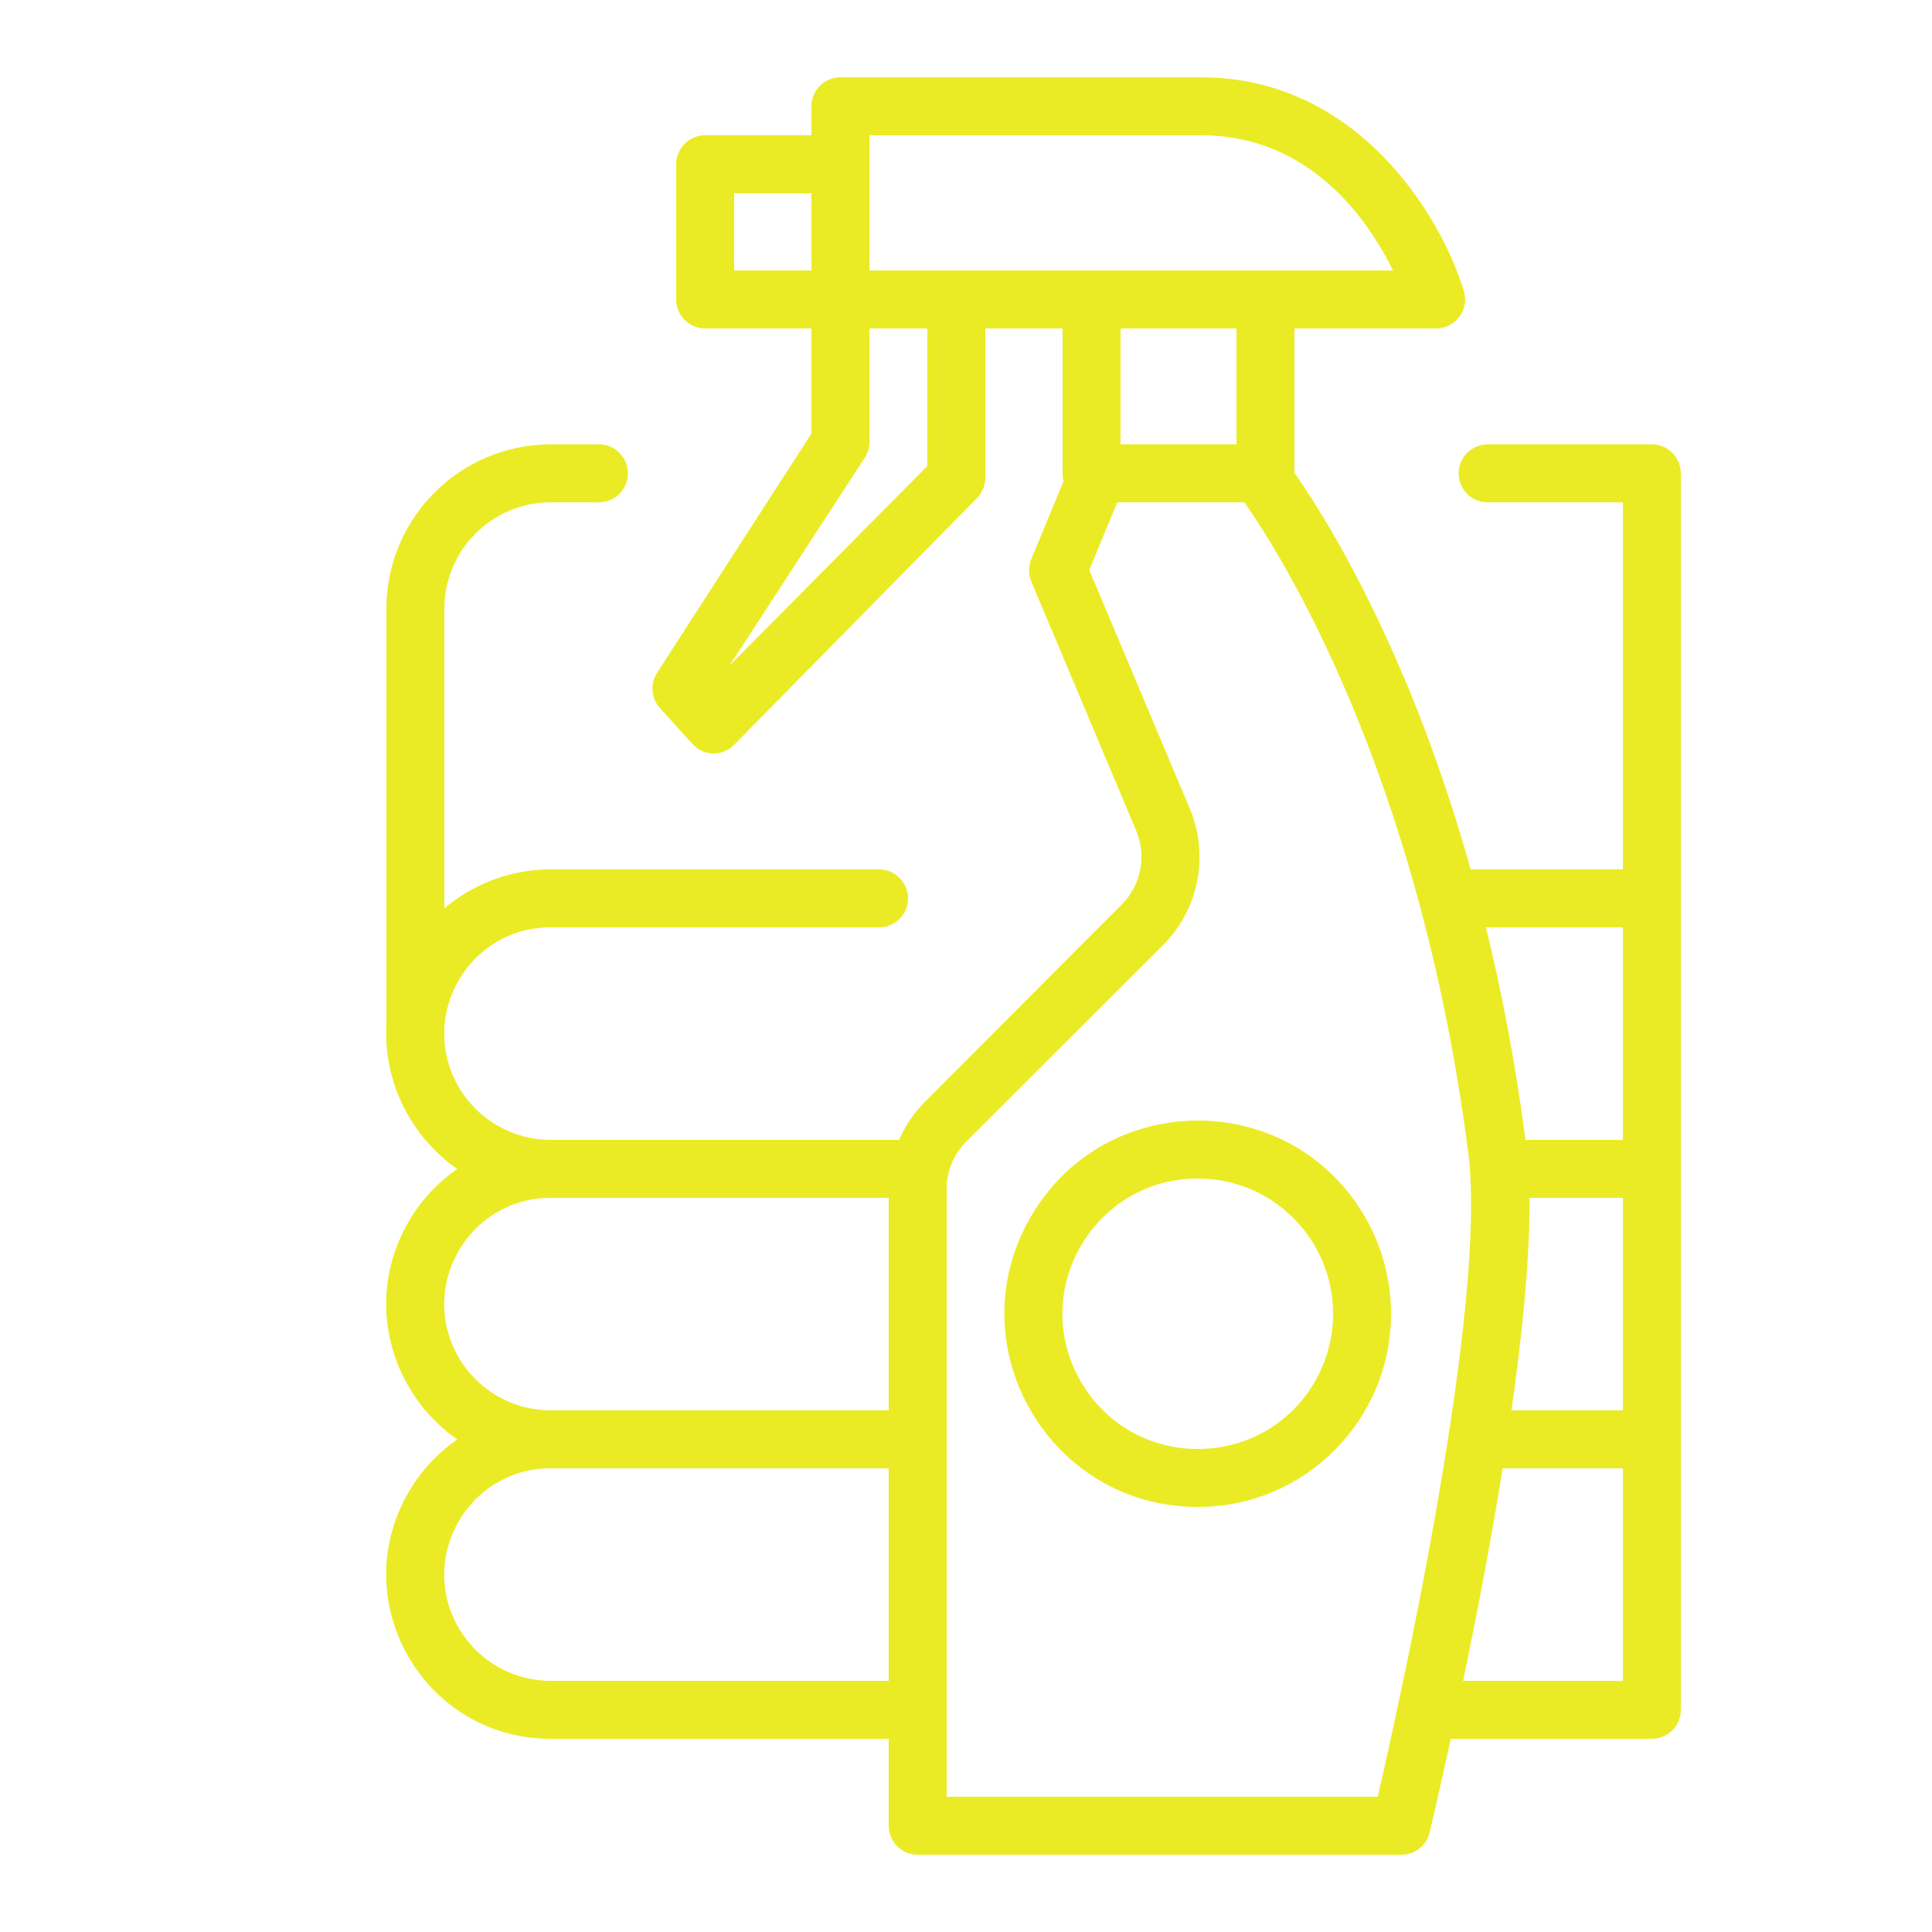
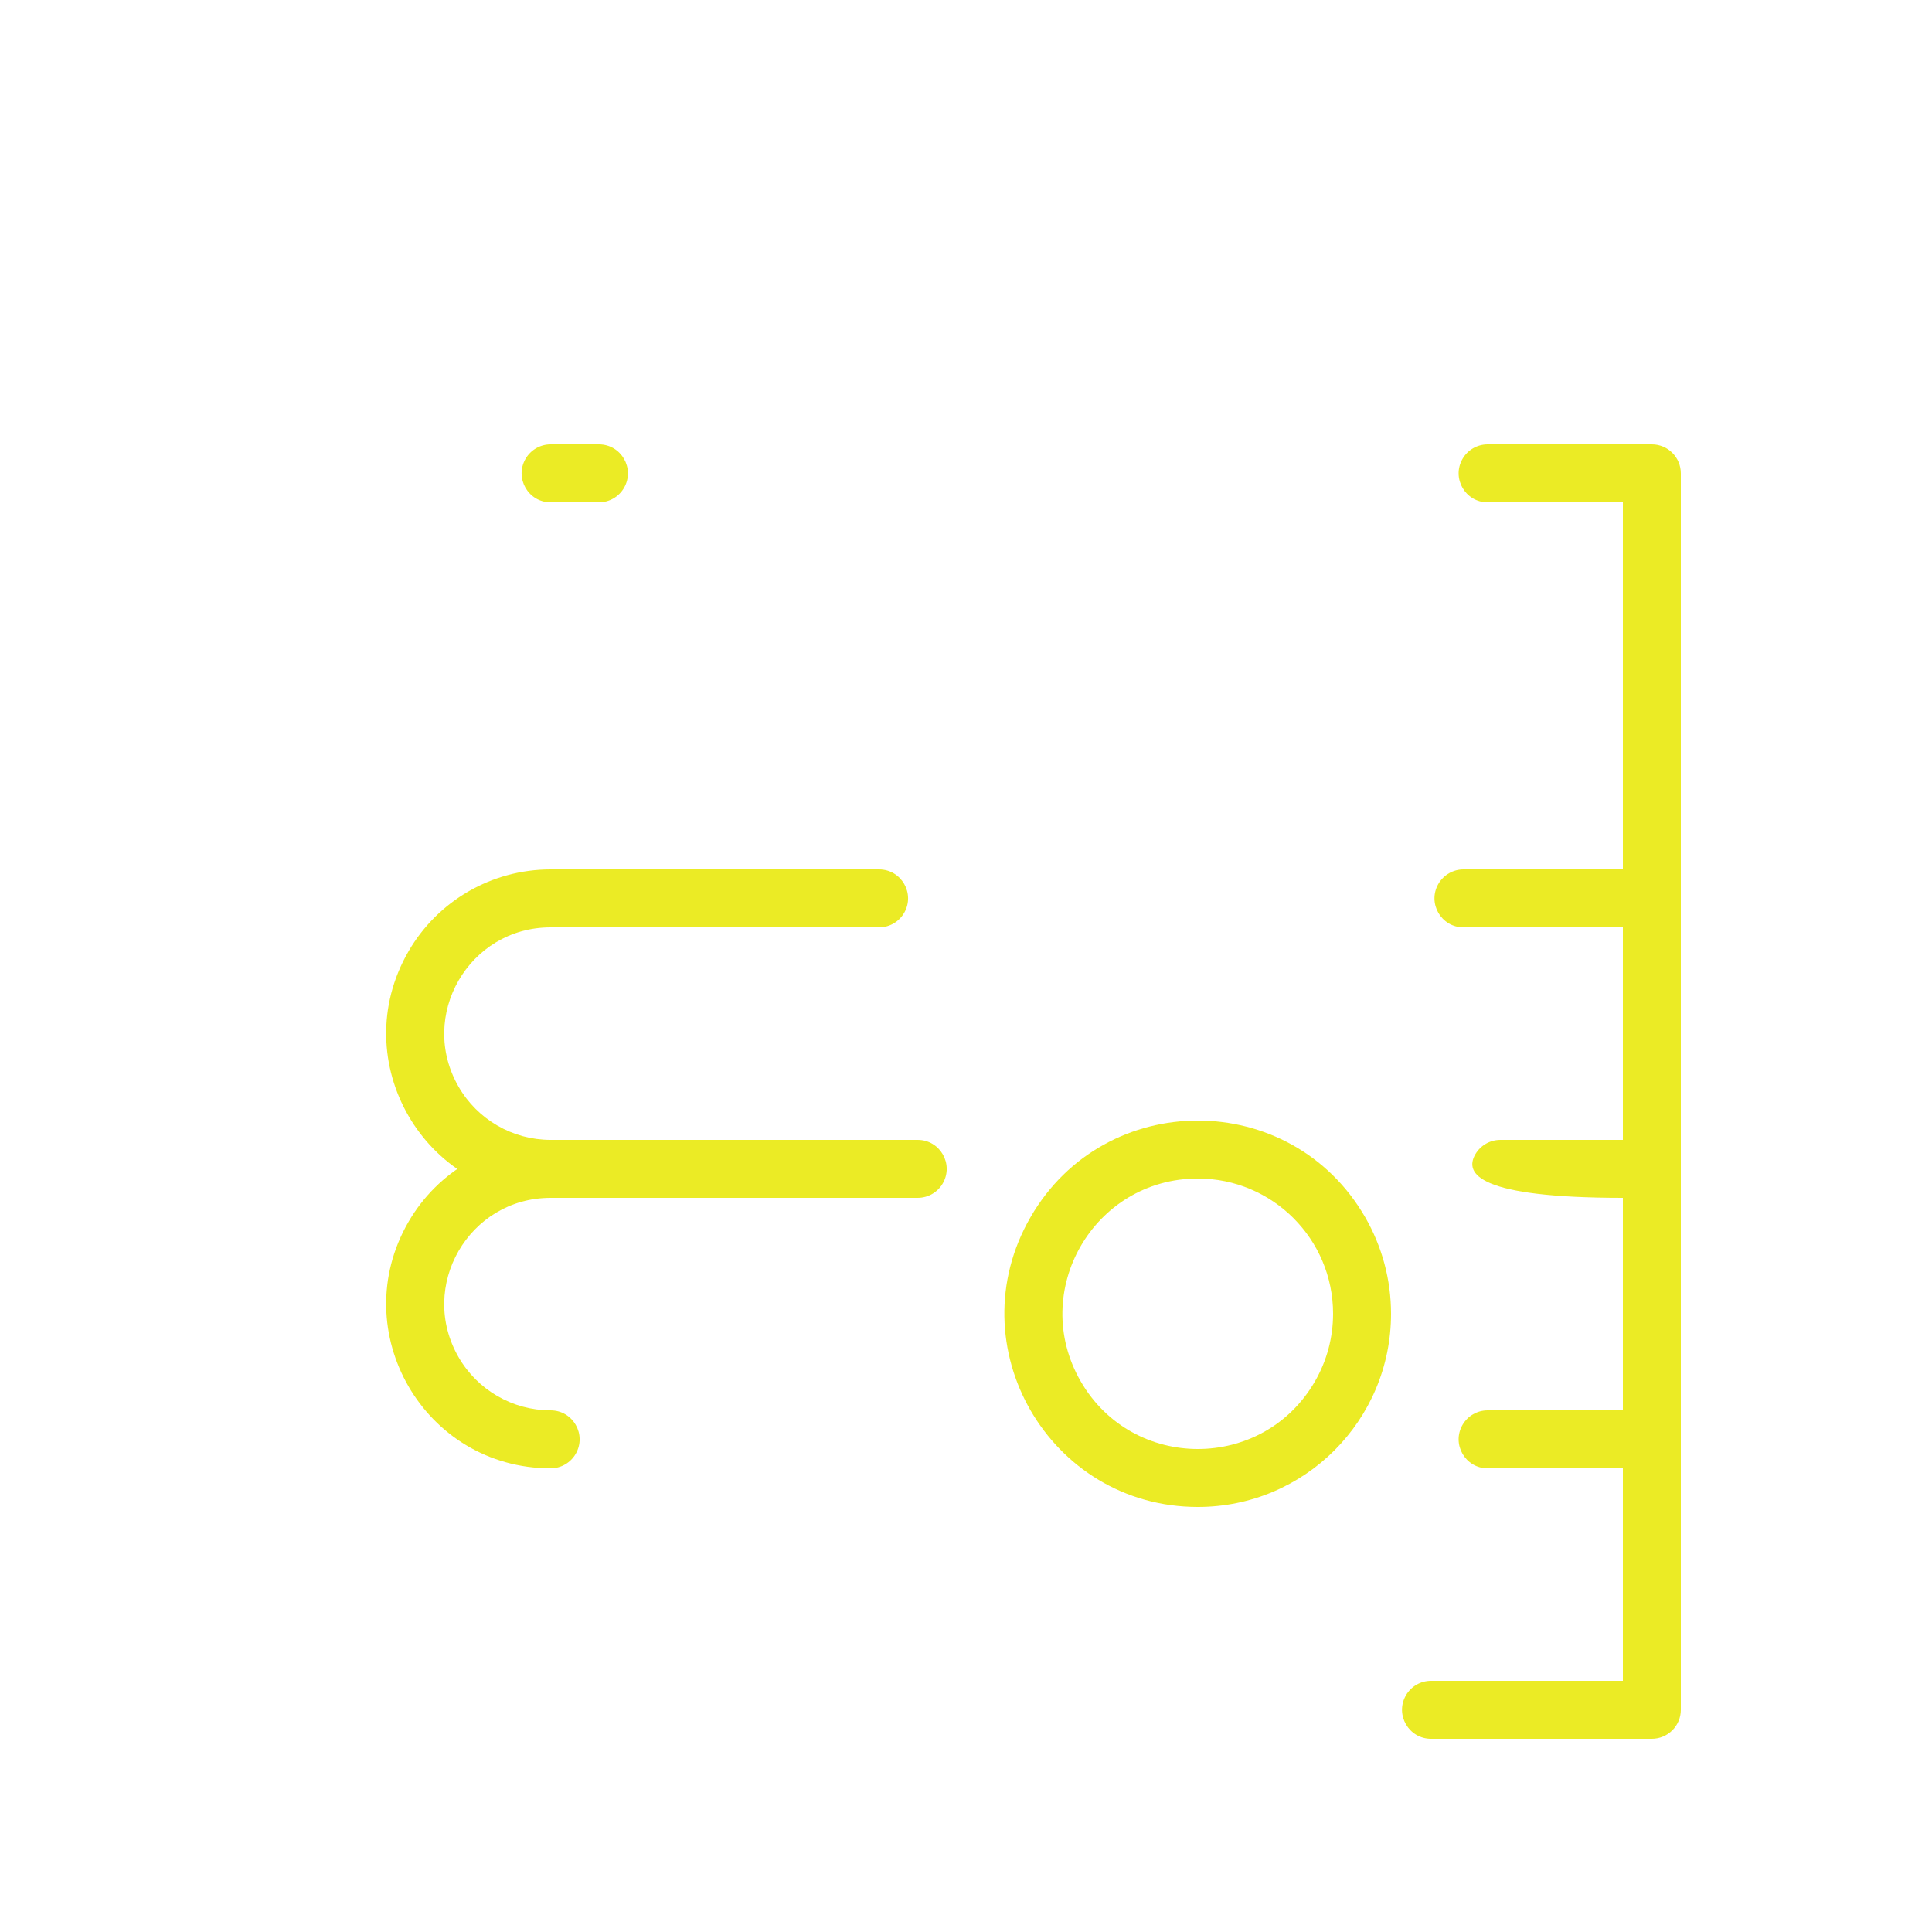
<svg xmlns="http://www.w3.org/2000/svg" viewBox="0 0 100.00 100.00" data-guides="{&quot;vertical&quot;:[],&quot;horizontal&quot;:[]}">
  <defs />
  <path fill="#ebeb25" stroke="none" fill-opacity="1" stroke-width="1" stroke-opacity="1" color="rgb(51, 51, 51)" fill-rule="evenodd" id="tSvg8063b8ad00" title="Path 6" d="M85.5 62C84.672 62 84 61.328 84 60.5C84 56.333 84 52.167 84 48C81.25 48 78.5 48 75.75 48C74.595 48 73.874 46.75 74.451 45.75C74.719 45.286 75.214 45 75.75 45C79 45 82.25 45 85.5 45C86.328 45 87 45.672 87 46.5C87 51.167 87 55.833 87 60.5C87 61.328 86.328 62 85.5 62Z" />
-   <path fill="#ebeb25" stroke="none" fill-opacity="1" stroke-width="1" stroke-opacity="1" color="rgb(51, 51, 51)" fill-rule="evenodd" id="tSvgba17cfba22" title="Path 7" d="M85.5 76C82.667 76 79.833 76 77 76C75.845 76 75.124 74.75 75.701 73.75C75.969 73.286 76.464 73 77 73C79.333 73 81.667 73 84 73C84 69.333 84 65.667 84 62C81.887 62 79.773 62 77.66 62C76.505 62 75.784 60.75 76.361 59.75C76.629 59.286 77.124 59 77.66 59C80.273 59 82.887 59 85.5 59C86.328 59 87 59.672 87 60.5C87 65.167 87 69.833 87 74.5C87 75.328 86.328 76 85.5 76Z" />
+   <path fill="#ebeb25" stroke="none" fill-opacity="1" stroke-width="1" stroke-opacity="1" color="rgb(51, 51, 51)" fill-rule="evenodd" id="tSvgba17cfba22" title="Path 7" d="M85.5 76C82.667 76 79.833 76 77 76C75.845 76 75.124 74.75 75.701 73.75C75.969 73.286 76.464 73 77 73C79.333 73 81.667 73 84 73C84 69.333 84 65.667 84 62C76.505 62 75.784 60.75 76.361 59.75C76.629 59.286 77.124 59 77.66 59C80.273 59 82.887 59 85.5 59C86.328 59 87 59.672 87 60.5C87 65.167 87 69.833 87 74.5C87 75.328 86.328 76 85.5 76Z" />
  <path fill="#ebeb25" stroke="none" fill-opacity="1" stroke-width="1" stroke-opacity="1" color="rgb(51, 51, 51)" fill-rule="evenodd" id="tSvg65b0158f3b" title="Path 8" d="M85.5 90C81.69 90 77.88 90 74.07 90C72.915 90 72.194 88.75 72.771 87.75C73.039 87.286 73.534 87 74.07 87C77.38 87 80.69 87 84 87C84 82.833 84 78.667 84 74.5C84 73.345 85.25 72.624 86.25 73.201C86.714 73.469 87 73.964 87 74.5C87 79.167 87 83.833 87 88.5C87 89.328 86.328 90 85.5 90ZM28.5 62C21.957 62 17.867 54.917 21.139 49.25C22.657 46.62 25.463 45 28.5 45C34.167 45 39.833 45 45.5 45C46.655 45 47.376 46.25 46.799 47.25C46.531 47.714 46.036 48 45.5 48C39.833 48 34.167 48 28.5 48C24.266 48 21.62 52.583 23.737 56.25C24.719 57.952 26.535 59 28.5 59C29.655 59 30.376 60.25 29.799 61.25C29.531 61.714 29.036 62 28.5 62ZM85.5 48C84.672 48 84 47.328 84 46.5C84 39.667 84 32.833 84 26C81.667 26 79.333 26 77 26C75.845 26 75.124 24.75 75.701 23.75C75.969 23.286 76.464 23 77 23C79.833 23 82.667 23 85.5 23C86.328 23 87 23.672 87 24.5C87 31.833 87 39.167 87 46.5C87 47.328 86.328 48 85.5 48ZM31 26C30.167 26 29.333 26 28.5 26C27.345 26 26.624 24.75 27.201 23.75C27.469 23.286 27.964 23 28.5 23C29.333 23 30.167 23 31 23C32.155 23 32.876 24.25 32.299 25.25C32.031 25.714 31.536 26 31 26Z" />
  <path fill="#ebeb25" stroke="none" fill-opacity="1" stroke-width="1" stroke-opacity="1" color="rgb(51, 51, 51)" fill-rule="evenodd" id="tSvgd4ff829c82" title="Path 9" d="M28.5 76C21.957 76 17.867 68.917 21.139 63.25C22.657 60.62 25.463 59 28.5 59C34.833 59 41.167 59 47.5 59C48.655 59 49.376 60.25 48.799 61.25C48.531 61.714 48.036 62 47.5 62C41.167 62 34.833 62 28.5 62C24.266 62 21.62 66.583 23.737 70.25C24.719 71.952 26.535 73 28.5 73C29.655 73 30.376 74.25 29.799 75.25C29.531 75.714 29.036 76 28.5 76Z" />
-   <path fill="#ebeb25" stroke="none" fill-opacity="1" stroke-width="1" stroke-opacity="1" color="rgb(51, 51, 51)" fill-rule="evenodd" id="tSvg4e4463ecfd" title="Path 10" d="M47.13 90C40.92 90 34.71 90 28.5 90C21.957 90 17.867 82.917 21.139 77.25C22.657 74.62 25.463 73 28.5 73C34.71 73 40.92 73 47.13 73C48.285 73 49.006 74.25 48.429 75.25C48.161 75.714 47.666 76 47.13 76C40.92 76 34.71 76 28.5 76C24.266 76 21.62 80.583 23.737 84.25C24.719 85.952 26.535 87 28.5 87C34.71 87 40.92 87 47.13 87C48.285 87 49.006 88.25 48.429 89.25C48.161 89.714 47.666 90 47.13 90ZM74.33 17C64.053 17 53.777 17 43.5 17C42.672 17 42 16.328 42 15.5C42 12.167 42 8.833 42 5.5C42 4.672 42.672 4 43.5 4C49.723 4 55.947 4 62.17 4C70.3 4 74.62 11.24 75.77 15.07C76.058 16.033 75.336 17.002 74.33 17ZM45 14C54.033 14 63.067 14 72.1 14C70.81 11.37 67.81 7 62.16 7C56.44 7 50.72 7 45 7C45 9.333 45 11.667 45 14" />
-   <path fill="#ebeb25" stroke="none" fill-opacity="1" stroke-width="1" stroke-opacity="1" color="rgb(51, 51, 51)" fill-rule="evenodd" id="tSvg571d9485c6" title="Path 11" d="M65.5 26C62.5 26 59.5 26 56.5 26C55.672 26 55 25.328 55 24.5C55 21.5 55 18.5 55 15.5C55 14.672 55.672 14 56.5 14C59.5 14 62.5 14 65.5 14C66.328 14 67 14.672 67 15.5C67 18.5 67 21.5 67 24.5C67 25.328 66.328 26 65.5 26ZM58 23C60 23 62 23 64 23C64 21 64 19 64 17C62 17 60 17 58 17C58 19 58 21 58 23M43.5 17C41.167 17 38.833 17 36.5 17C35.672 17 35 16.328 35 15.5C35 13.167 35 10.833 35 8.5C35 7.672 35.672 7 36.5 7C38.833 7 41.167 7 43.5 7C44.328 7 45 7.672 45 8.5C45 10.833 45 13.167 45 15.5C45 16.328 44.328 17 43.5 17ZM38 14C39.333 14 40.667 14 42 14C42 12.667 42 11.333 42 10C40.667 10 39.333 10 38 10C38 11.333 38 12.667 38 14" />
-   <path fill="#ebeb25" stroke="none" fill-opacity="1" stroke-width="1" stroke-opacity="1" color="rgb(51, 51, 51)" fill-rule="evenodd" id="tSvgec3e1e01f3" title="Path 12" d="M36.92 39C36.508 38.992 36.117 38.815 35.84 38.51C35.283 37.893 34.727 37.277 34.17 36.66C33.708 36.162 33.638 35.415 34 34.84C36.667 30.707 39.333 26.573 42 22.44C42 20.127 42 17.813 42 15.5C42 14.672 42.672 14 43.5 14C45.5 14 47.5 14 49.5 14C50.328 14 51 14.672 51 15.5C51 18.577 51 21.653 51 24.73C51 25.123 50.845 25.5 50.57 25.78C46.38 30.037 42.19 34.293 38 38.55C37.716 38.84 37.326 39.002 36.92 39ZM45 17C45 18.96 45 20.92 45 22.88C44.999 23.167 44.916 23.449 44.76 23.69C42.427 27.277 40.093 30.863 37.76 34.45C41.173 31.007 44.587 27.563 48 24.12C48 21.747 48 19.373 48 17C47 17 46 17 45 17M43.5 22.88C43.5 22.88 43.5 22.88 43.5 22.88M72.5 96C64.167 96 55.833 96 47.5 96C46.672 96 46 95.328 46 94.5C46 83.523 46 72.547 46 61.57C46.002 59.855 46.685 58.211 47.9 57C51.287 53.607 54.673 50.213 58.06 46.82C59.063 45.817 59.359 44.307 58.81 43C57 38.7 55.19 34.4 53.38 30.1C53.224 29.729 53.224 29.311 53.38 28.94C54.07 27.273 54.76 25.607 55.45 23.94C55.677 23.376 56.222 23.005 56.83 23C59.607 23 62.383 23 65.16 23C65.616 23.002 66.047 23.212 66.33 23.57C66.73 24.06 76 35.9 79 59.31C80.23 68.83 74.23 93.8 74 94.85C73.835 95.54 73.209 96.019 72.5 96ZM49 93C56.437 93 63.873 93 71.31 93C72.48 87.94 77 67.57 76 59.69C73.46 39.9 66.22 28.58 64.41 26C62.217 26 60.023 26 57.83 26C57.347 27.167 56.863 28.333 56.38 29.5C58.11 33.607 59.84 37.713 61.57 41.82C62.606 44.254 62.055 47.074 60.18 48.94C56.787 52.327 53.393 55.713 50 59.1C49.35 59.761 48.99 60.653 49 61.58C49 72.053 49 82.527 49 93M21.5 55C20.672 55 20 54.328 20 53.5C20 46.167 20 38.833 20 31.5C20.006 26.808 23.808 23.006 28.5 23C29.655 23 30.376 24.25 29.799 25.25C29.531 25.714 29.036 26 28.5 26C25.465 26.006 23.006 28.465 23 31.5C23 38.833 23 46.167 23 53.5C23 54.328 22.328 55 21.5 55Z" />
  <path fill="#ebeb25" stroke="none" fill-opacity="1" stroke-width="1" stroke-opacity="1" color="rgb(51, 51, 51)" fill-rule="evenodd" id="tSvg3ae70b5401" title="Path 13" d="M62 78C54.302 78 49.491 69.667 53.34 63C57.189 56.333 66.811 56.333 70.66 63C71.538 64.52 72 66.245 72 68C72 73.523 67.523 78 62 78ZM62 61C56.611 61 53.243 66.833 55.938 71.5C58.632 76.167 65.368 76.167 68.062 71.5C68.677 70.436 69 69.229 69 68C69 64.134 65.866 61 62 61Z" />
</svg>